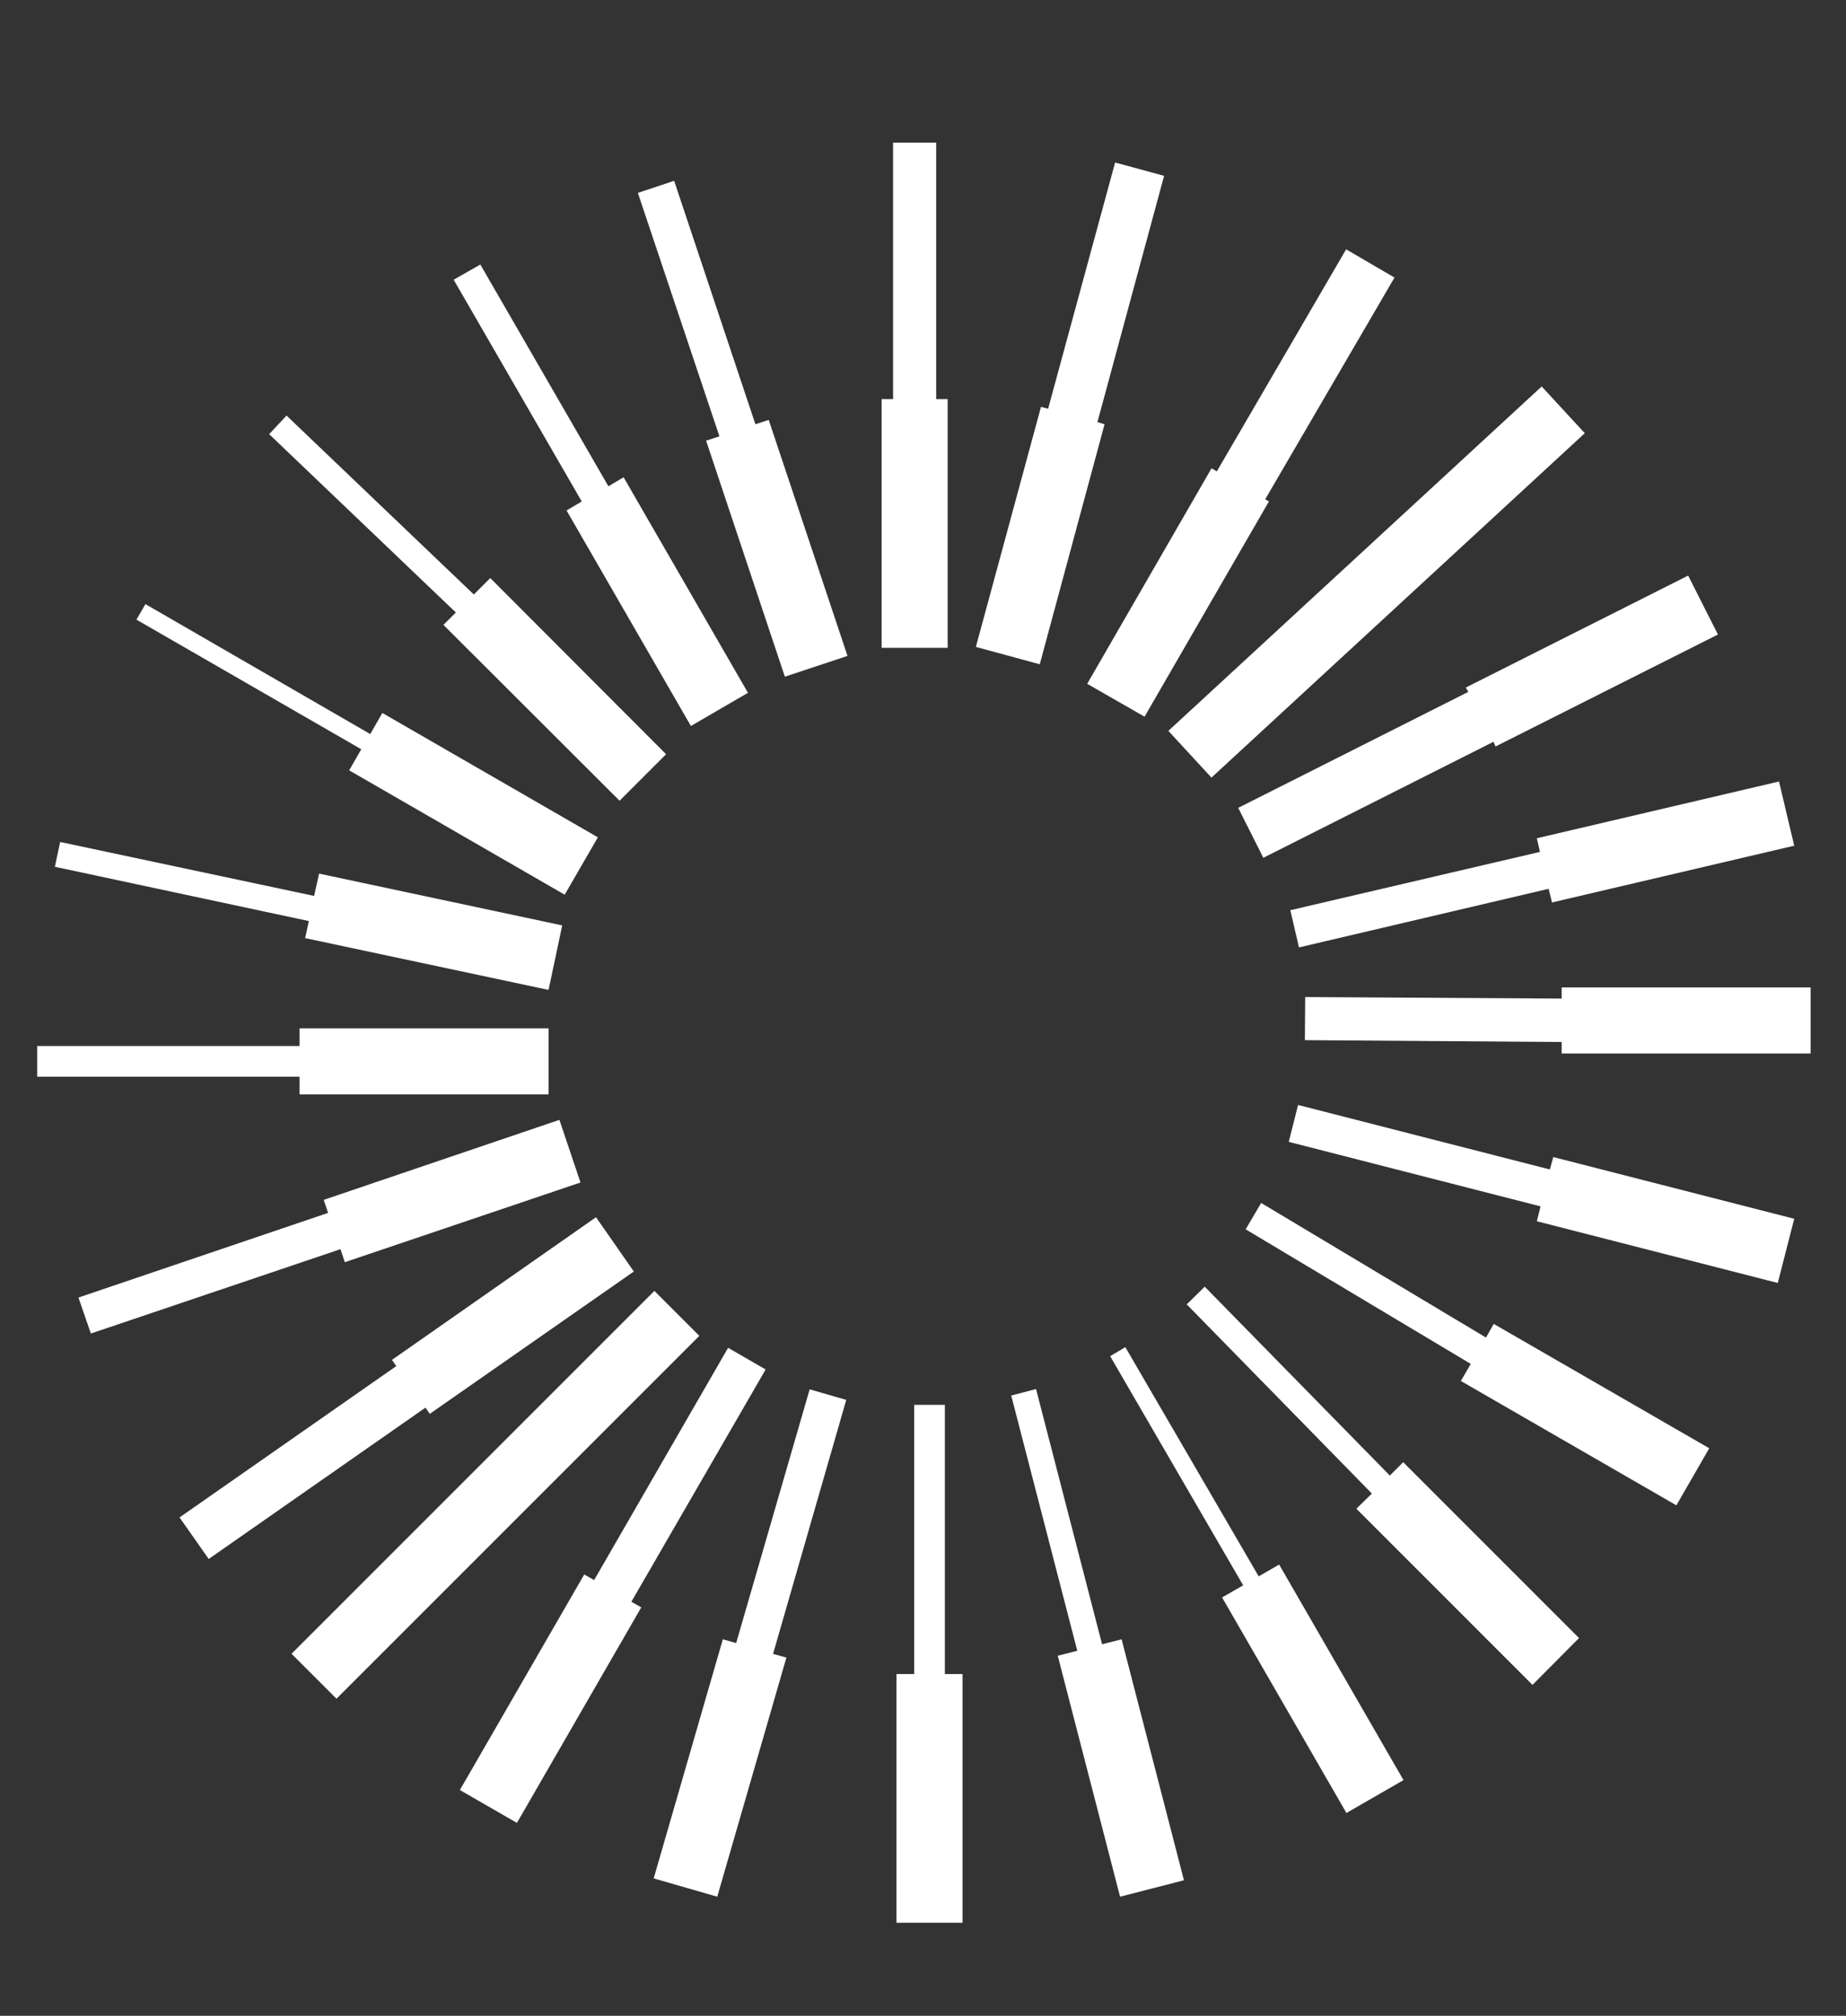
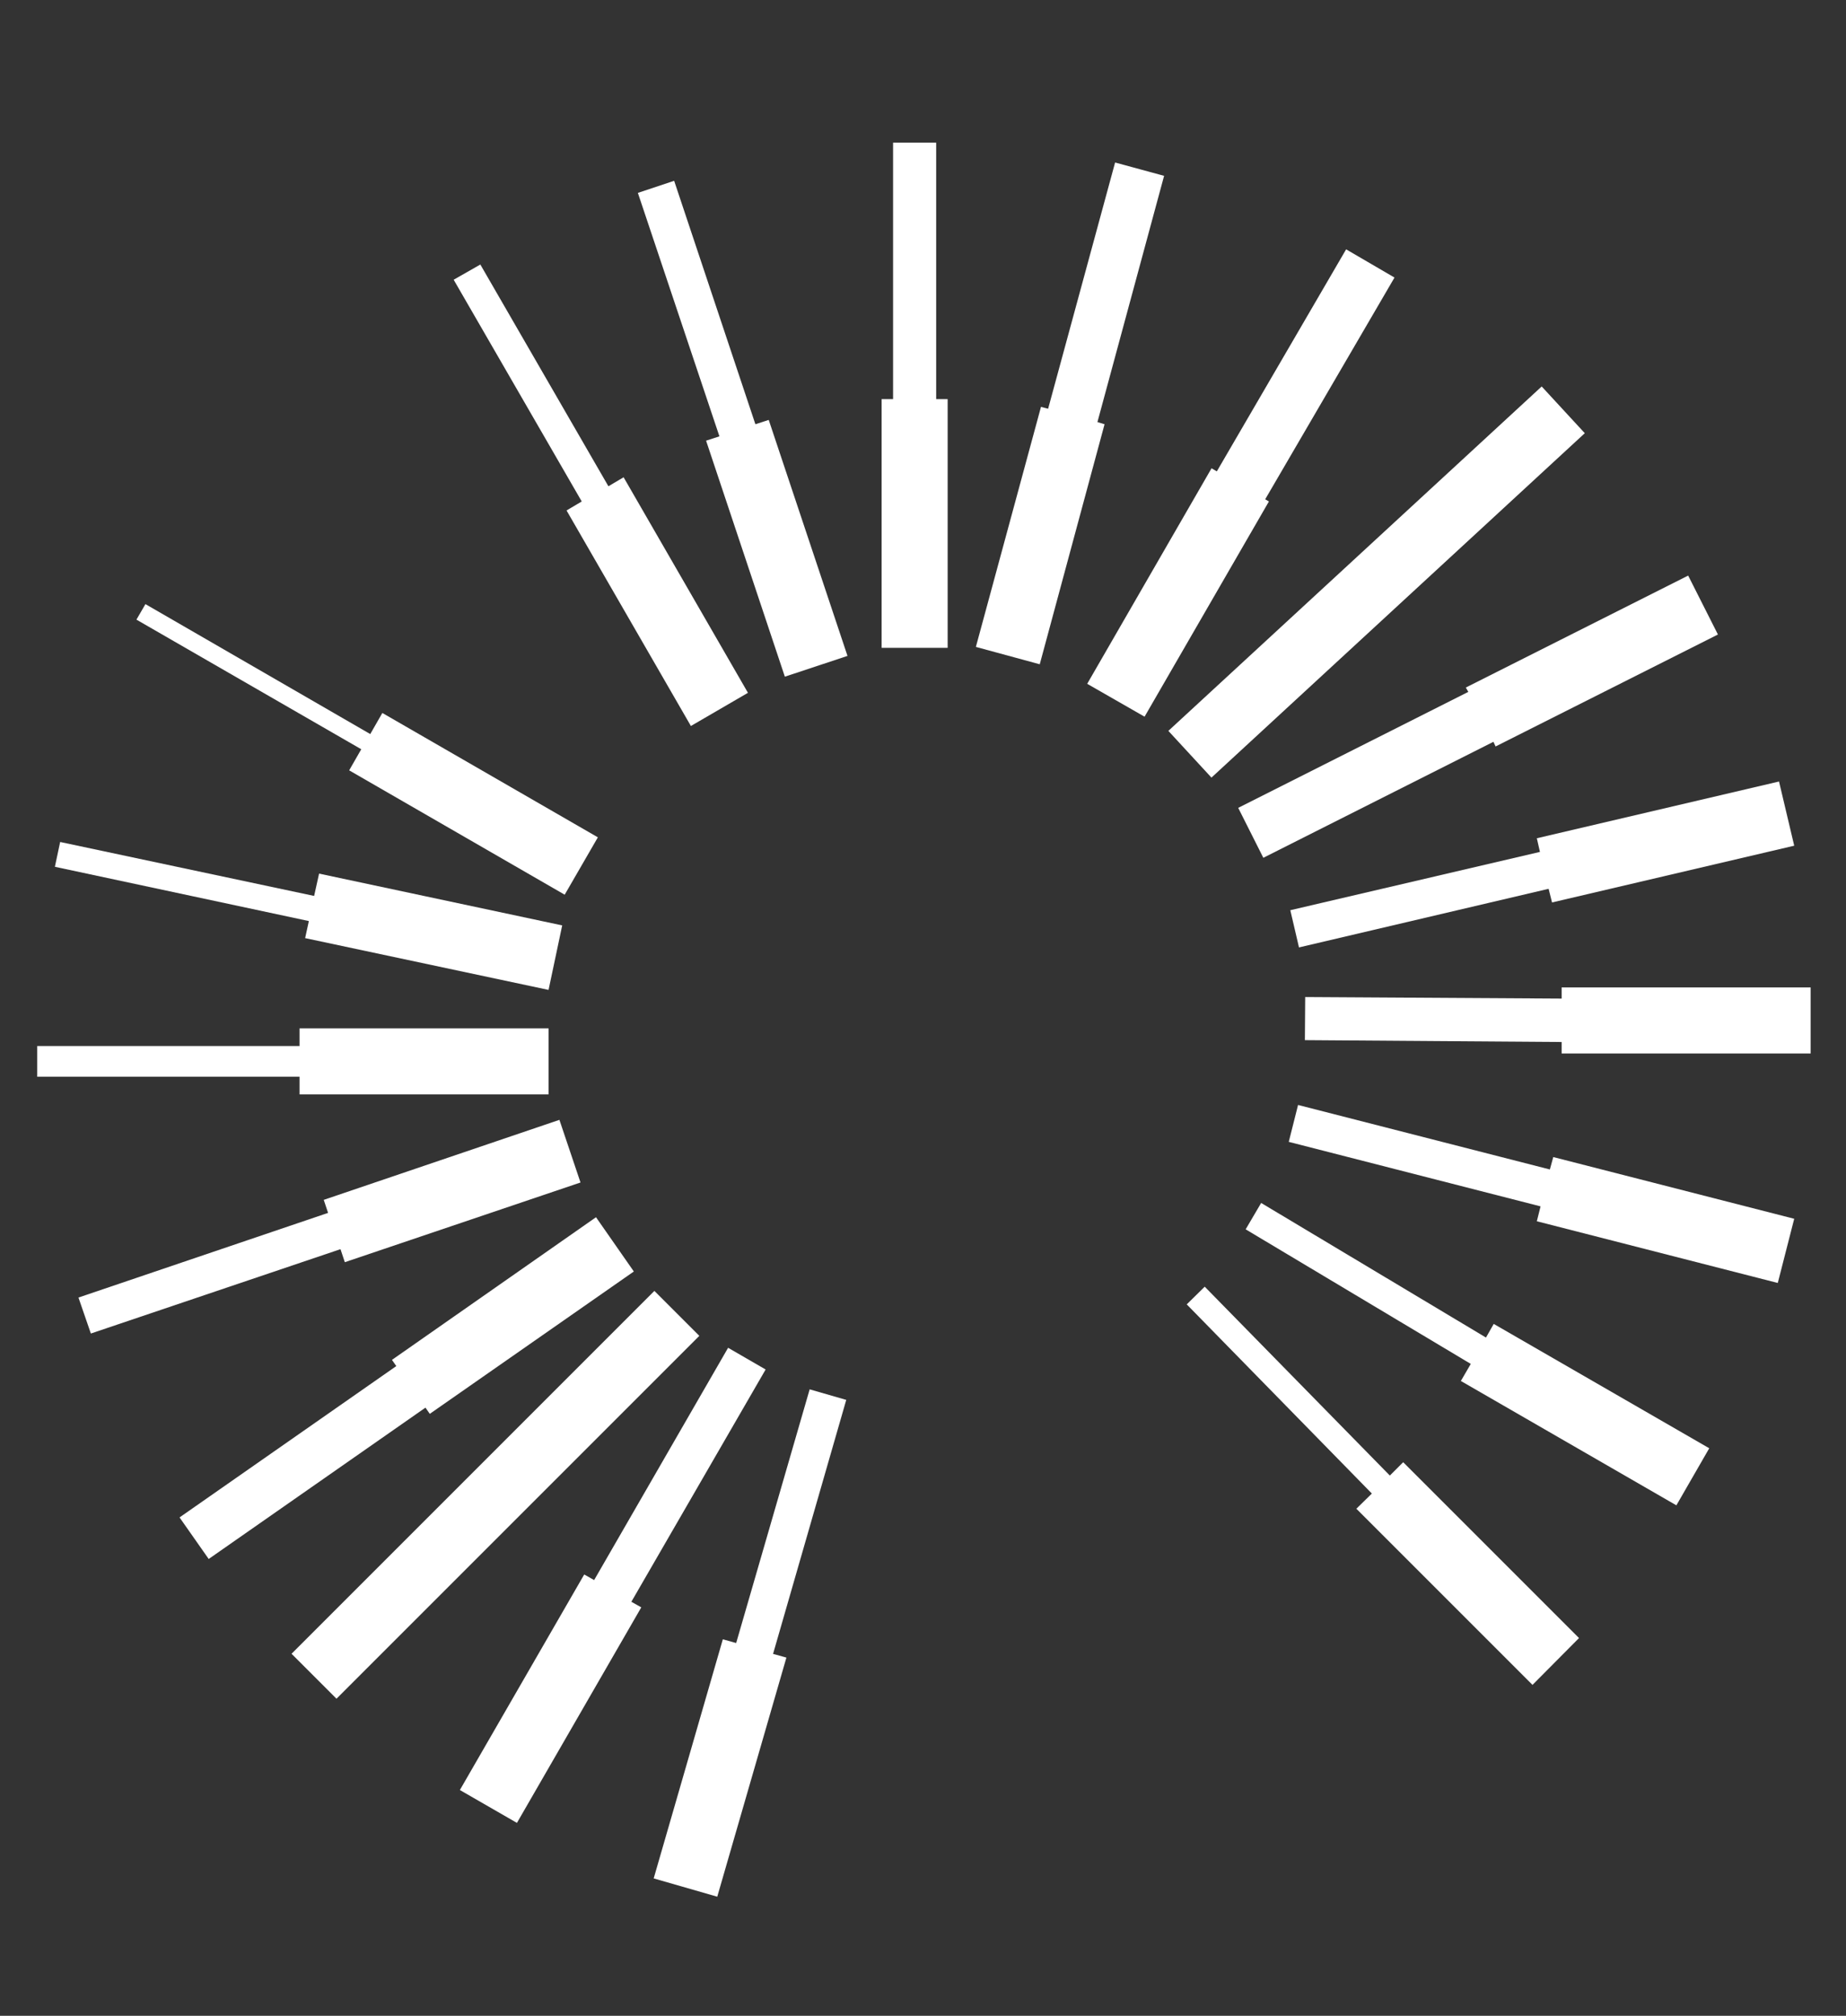
<svg xmlns="http://www.w3.org/2000/svg" id="Слой_1" x="0px" y="0px" viewBox="0 0 595.3 650" style="enable-background:new 0 0 595.3 650;" xml:space="preserve">
  <rect x="0" y="0" width="595.3" height="650" fill="#333333" stroke="none" />
  <style type="text/css"> .st0{fill:#FFFFFF;} </style>
  <g>
    <polygon class="st0" points="496.6,274.7 416.1,293.5 418.9,305.5 499.4,286.6 500.5,291 578.6,272.7 573.7,252 495.6,270.3 " />
    <polygon class="st0" points="503.6,318.4 503.6,322 420.9,321.5 420.8,335.4 503.6,336 503.6,339.7 583.9,339.7 583.9,318.4 " />
    <polygon class="st0" points="499.8,377.1 418.6,356.3 415.6,368.2 496.8,389 495.6,393.8 573.3,413.7 578.6,393 500.9,373.1 " />
    <polygon class="st0" points="479.2,431.3 406.7,387.9 401.7,396.4 474.3,439.8 471.1,445.3 540.6,485.4 551.2,467 481.7,426.9 " />
    <polygon class="st0" points="448.2,475.8 388.5,414.9 382.7,420.6 442.4,481.6 437.4,486.5 494.2,543.3 509.2,528.2 452.5,471.5 " />
-     <polygon class="st0" points="405.9,508.3 362.9,434.4 358,437.3 400.9,511.2 394.1,515.1 434.2,584.6 452.6,574 412.5,504.5 " />
-     <polygon class="st0" points="355.4,530.2 334.1,447.9 326.1,450 347.4,532.3 341.1,533.9 361.2,611.6 381.8,606.3 361.7,528.6 " />
    <polygon class="st0" points="138.6,455.9 204.4,410 192.2,392.5 126.4,438.5 127.8,440.5 57.9,489.3 67.3,502.7 137.2,453.9 " />
    <polygon class="st0" points="111.2,407 187.2,381.3 180.4,361.1 104.4,386.9 105.8,391.1 25.3,418.4 29.3,430 109.8,402.8 " />
    <polygon class="st0" points="96.6,352.9 176.9,352.9 176.9,331.6 96.6,331.6 96.6,337.3 12,337.3 12,347.2 96.6,347.2 " />
    <polygon class="st0" points="98.4,302.5 176.9,319.2 181.3,298.4 102.9,281.7 101.3,288.9 19.4,271.5 17.7,279.5 99.6,297 " />
    <polygon class="st0" points="112.6,248.4 182.1,288.5 192.8,270 123.3,229.9 119.4,236.7 46.9,194.8 44,199.8 116.5,241.6 " />
-     <polygon class="st0" points="143,201.5 199.8,258.2 214.8,243.2 158.1,186.4 152.8,191.7 92.4,134 86.8,140 147,197.5 " />
    <polygon class="st0" points="182.7,164.6 222.8,234.1 241.2,223.4 201.1,153.9 196.2,156.8 154.9,85.3 146.3,90.2 187.6,161.7 " />
    <polygon class="st0" points="243.6,136.8 217.4,58.3 205.7,62.2 232,140.7 227.7,142.1 253.1,218.2 273.3,211.5 247.9,135.4 " />
    <polygon class="st0" points="305.6,128.7 301.9,128.7 301.9,46 288,46 288,128.7 284.3,128.7 284.3,208.9 305.6,208.9 " />
    <polygon class="st0" points="356.2,136.8 353.9,136.1 375.4,56.7 359.6,52.4 338,131.8 335.7,131.2 314.7,208.6 335.3,214.2 " />
    <polygon class="st0" points="350.6,220.5 369.1,231.1 409.2,161.7 408,161 449.7,89.5 434.1,80.4 392.4,152 390.7,151 " />
    <polygon class="st0" points="246.9,441.6 234.8,434.6 191.6,509.5 188.4,507.7 148.3,577.2 166.7,587.8 206.8,518.3 203.6,516.5 " />
    <polygon class="st0" points="261.1,448 237.4,529.8 233.1,528.6 210.8,605.7 231.3,611.6 253.6,534.5 249.3,533.3 272.9,451.4 " />
-     <polygon class="st0" points="304.7,453 294.8,453 294.8,539.8 289.1,539.8 289.1,620 310.4,620 310.4,539.8 304.7,539.8 " />
    <rect x="362.1" y="177.5" transform="matrix(0.735 -0.678 0.678 0.735 -9.716 350.716)" class="st0" width="163.8" height="20.5" />
    <rect x="77.1" y="471.8" transform="matrix(0.707 -0.707 0.707 0.707 -294.055 254.214)" class="st0" width="165.5" height="20.5" />
    <polygon class="st0" points="473.5,223.1 399.3,260.5 407.4,276.6 481.6,239.2 482.3,240.7 554,204.6 544.4,185.6 472.7,221.7 " />
  </g>
</svg>